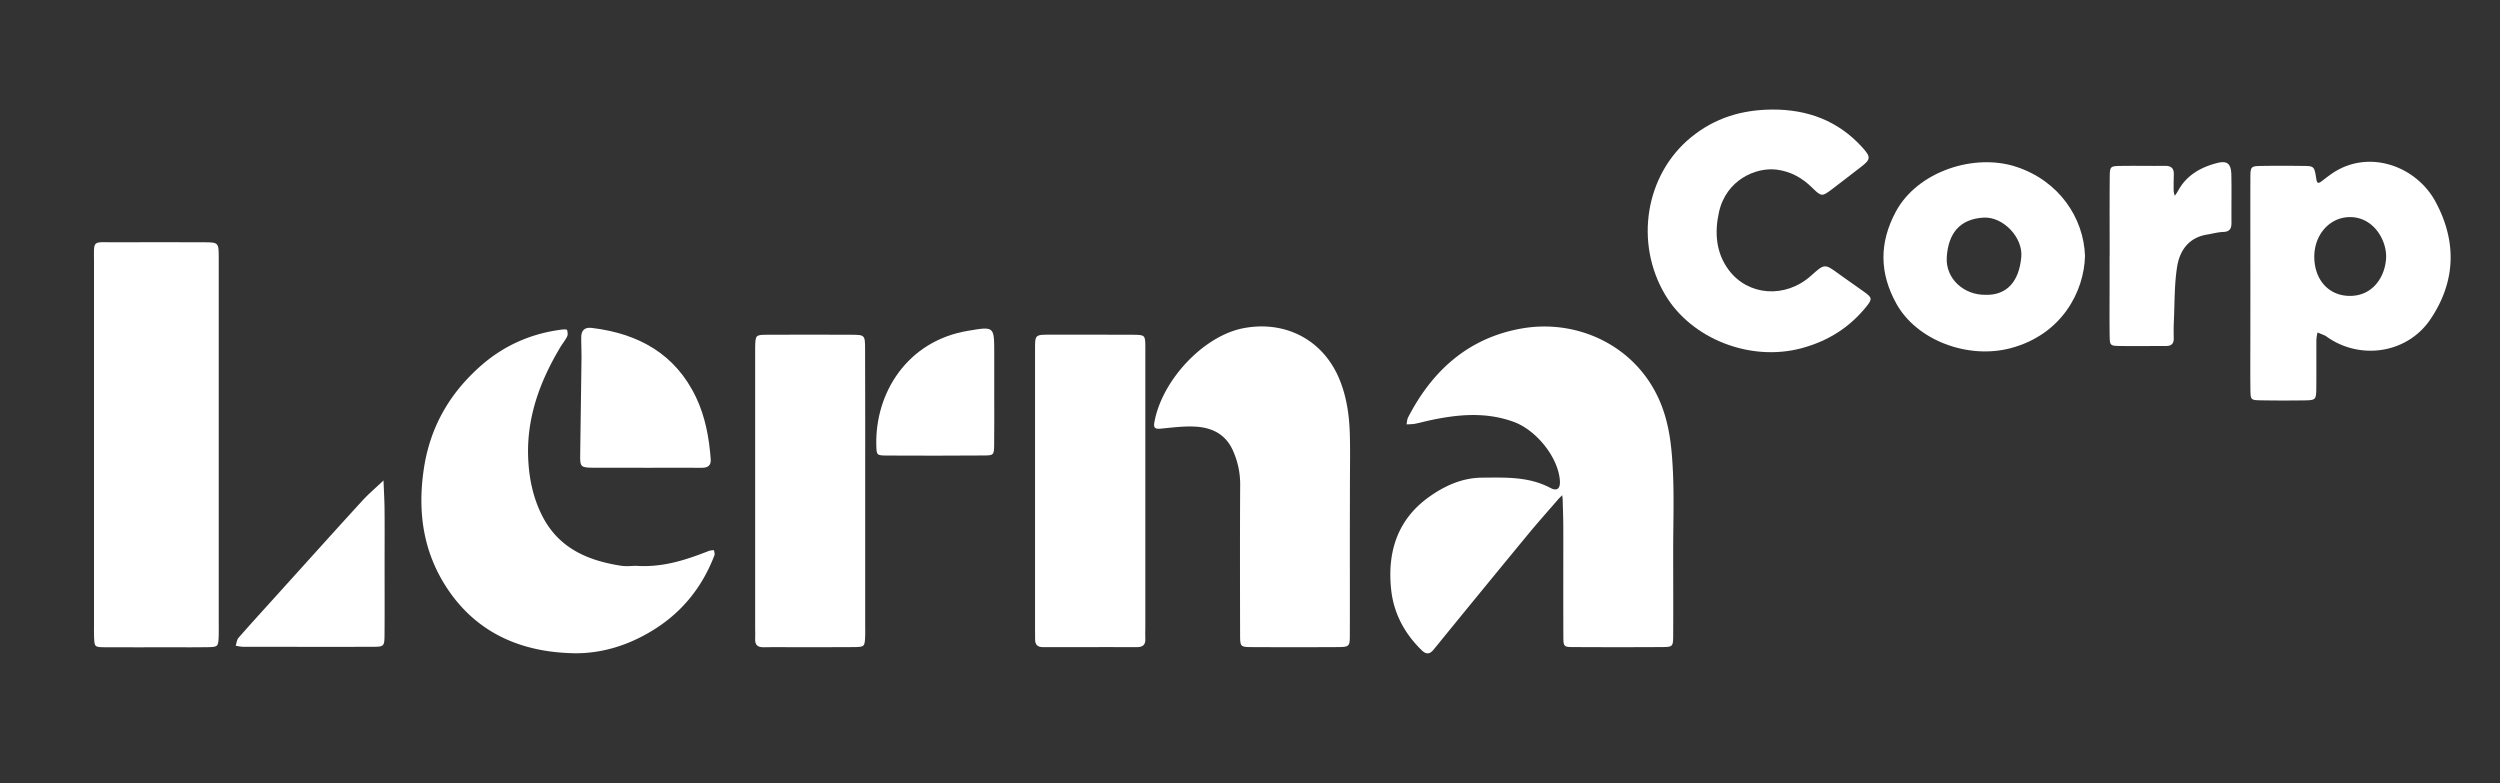
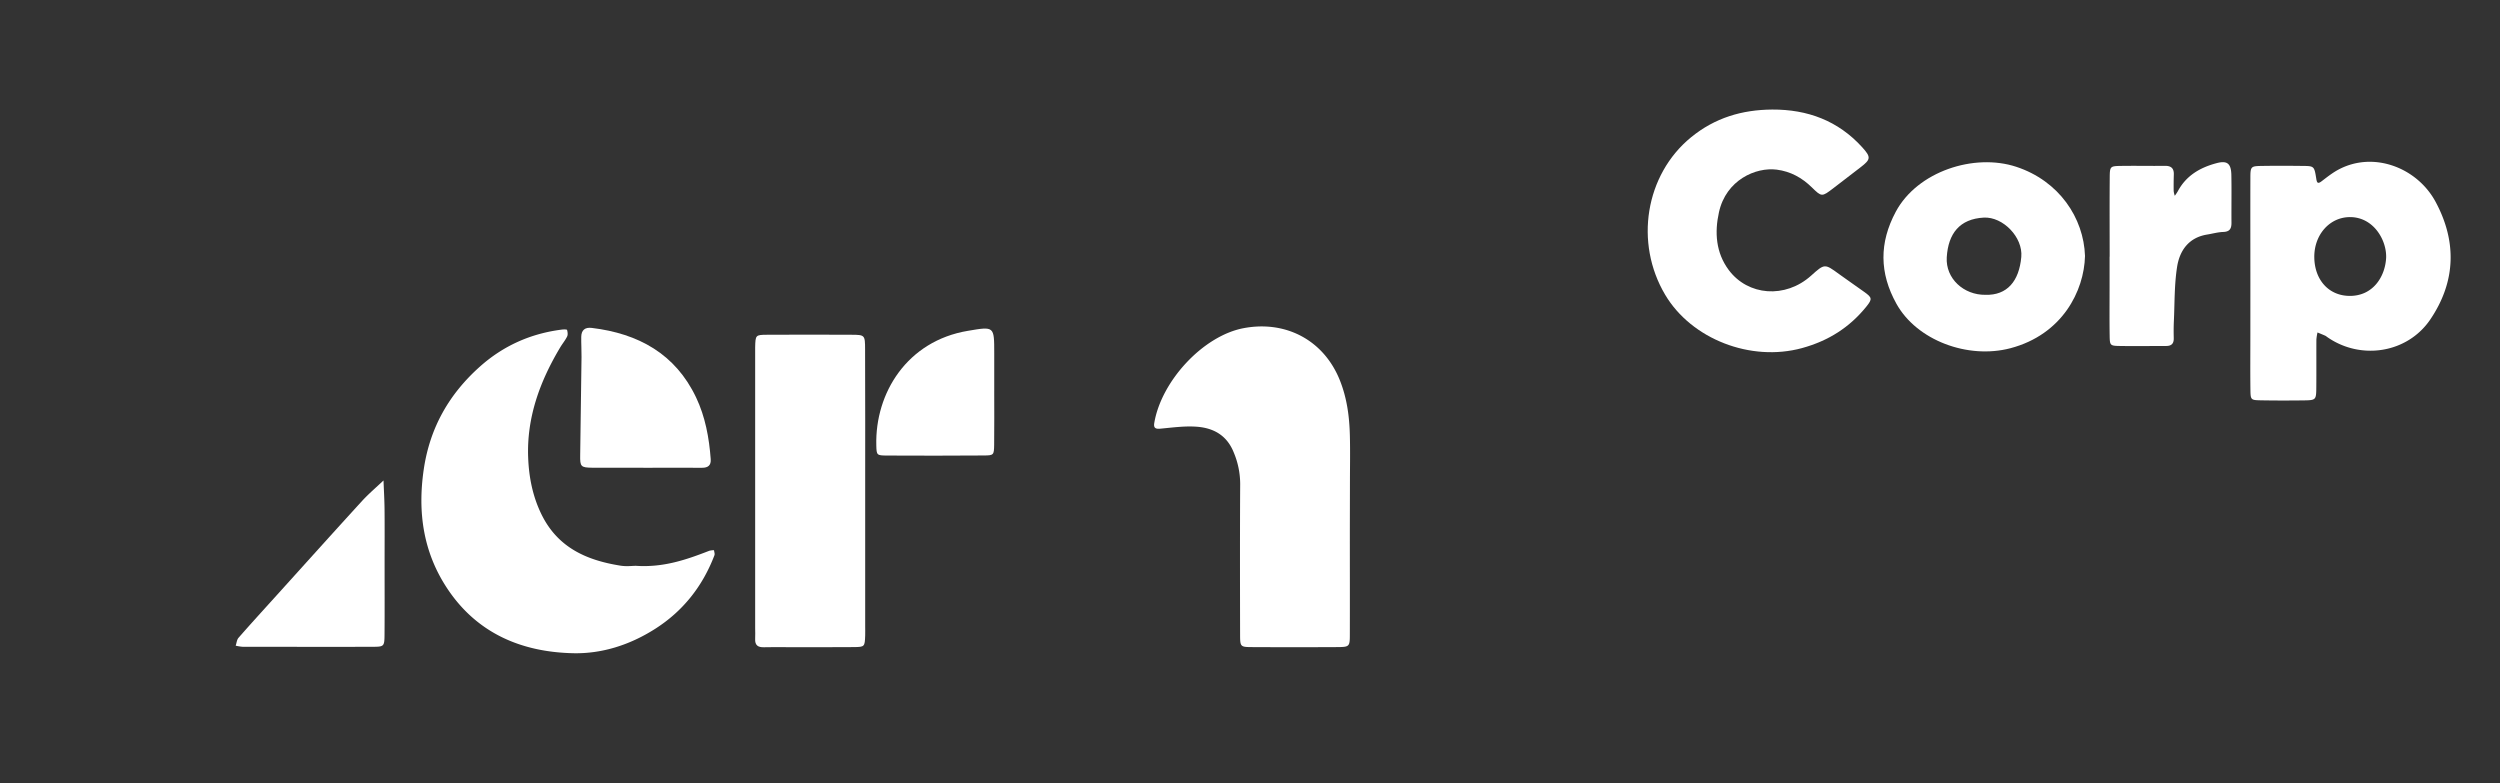
<svg xmlns="http://www.w3.org/2000/svg" id="Слой_1" data-name="Слой 1" viewBox="0 0 2241 702">
  <rect x="0" y="0" width="2241" height="702" fill="#333333" stroke="none" />
  <defs>
    <style>.cls-1{fill:#fff;}</style>
  </defs>
-   <path class="cls-1" d="M1499.84,494.14c0,25.23.14,50.46,0,75.69-.07,9.84-.38,10.14-10.25,10.2q-39.48.22-79,0c-8.8,0-9.15-.37-9.19-9.47-.15-32.36,0-64.72-.06-97.08,0-8.22-.32-16.44-.53-24.66,0-1.64-.26-3.27-.4-4.91-1.11,1.09-2.3,2.11-3.31,3.28-9.3,10.75-18.77,21.36-27.81,32.32q-42.21,51.19-84.08,102.67c-3.76,4.63-6.91,4.48-10.81.69-15.42-15-25.16-33.24-27.39-54.52-3.54-33.69,5.72-63,34.53-83.28,13.92-9.8,29.37-16.8,47.14-16.9,20.82-.12,41.59-1.1,61,9.16,6.21,3.28,9.08.57,8.6-6.46-1.41-20.77-21-45.29-41.46-52.73-24.71-9-49.49-6.78-74.4-1.5-4.8,1-9.54,2.36-14.36,3.29a54.24,54.24,0,0,1-7.24.44c.44-2.06.45-4.34,1.38-6.15,21.69-42.21,54.33-71.42,101.83-79.77,50.21-8.83,103.34,15.63,124.38,66.54,8.42,20.37,10.23,41.3,11.24,62.45C1500.7,446.93,1499.84,470.56,1499.84,494.14Z" />
-   <path class="cls-1" d="M196.07,398.71V559.79c0,3.29.09,6.58,0,9.87-.37,10-.5,10.28-10,10.48-10.41.22-20.82.06-31.23.06-20.28,0-40.55.13-60.82,0-9.23-.08-9.28-.33-9.69-8.89-.16-3.28-.06-6.57-.06-9.86q0-162.72,0-325.46c0-21.72-2.28-18.72,19.55-18.81q39.45-.15,78.9,0c13.16.05,13.34.21,13.35,13.89Q196.15,314.89,196.07,398.71Z" />
  <path class="cls-1" d="M570,507.2c24.81,1.67,45.36-5.55,65.78-13.47a17.94,17.94,0,0,1,4.26-.55c.15,1.53.87,3.27.38,4.56C629.8,525.67,612,548.1,586.8,564c-22.12,14-47,22.11-72.91,21.55-46.52-1-86.41-17.93-113-58.07-21.39-32.28-26.65-68-21.09-106.38,5.45-37.64,22.8-67.94,50.64-92.69,20.93-18.61,45.65-29.57,73.55-33,1.48-.18,4.19-.15,4.33.34.51,1.85.85,4.25.06,5.87-1.65,3.41-4.17,6.38-6.13,9.65-18.26,30.49-30.23,63-28.8,99,.68,17.35,3.92,34.33,11.8,50.55,14.55,29.93,40.38,41.35,70.75,46.21C561.33,507.93,566.92,507.2,570,507.2Z" />
  <path class="cls-1" d="M1210,476.16c0,30.73.07,61.45,0,92.18,0,11.47-.25,11.66-12,11.72q-37.86.2-75.72,0c-10.4-.06-10.63-.28-10.66-11.18-.09-45-.19-90,.08-135a73.28,73.28,0,0,0-5.89-28.58c-6.19-15.25-18.19-21.69-33.1-22.79-10.79-.8-21.8.77-32.67,1.77-4.51.42-6.07-.86-5.34-5.18,6.29-37.39,43.61-78.09,80.18-84.95,37.81-7.1,71.83,10.89,86.15,46.7,6.45,16.11,8.58,32.72,9,49.72.36,14.25.07,28.53.06,42.8Z" />
  <path class="cls-1" d="M775.55,439.78q0,60.81,0,121.63c0,2.74.1,5.49,0,8.22-.36,10-.45,10.33-10.08,10.42-20.27.2-40.54.07-60.81.07-6.58,0-13.16-.14-19.73.07-5.37.18-8.3-1.68-8-7.48.19-3.28,0-6.58,0-9.86q0-123.28,0-246.56c0-1.65,0-3.29,0-4.94.28-11,.29-11.21,10.66-11.27q37.8-.21,75.61,0c12.09.05,12.25.23,12.27,13.16Q775.64,376.5,775.55,439.78Z" />
-   <path class="cls-1" d="M1026.66,440.93q0,60.84,0,121.68c0,3.28-.2,6.58,0,9.86.34,5.72-2.38,7.68-7.87,7.63-18.09-.14-36.17,0-54.26,0-9.87,0-19.73-.09-29.6,0-4.75,0-7.08-2.12-7.06-6.87,0-3.29-.06-6.58-.06-9.87q0-124.14,0-248.28c0-15.64-.66-15.1,15.39-15.07,24.11,0,48.23-.07,72.35.07,10.82.07,11.1.28,11.12,10.95C1026.73,354.33,1026.66,397.63,1026.66,440.93Z" />
  <path class="cls-1" d="M2017.24,252.28c0-30.72-.08-61.44,0-92.16,0-11.05.26-11.22,10.69-11.38,12.07-.2,24.14-.14,36.21,0,10.28.1,10.38.19,12.18,11.52.57,3.57,1.31,4.86,4.76,2.23,4.78-3.64,9.55-7.44,14.8-10.29,31.64-17.14,70.84-1.93,87.33,28.63,19.22,35.64,18.27,71.67-4.71,105.57-20.54,30.32-62.64,36.83-92.74,15.48a7.55,7.55,0,0,0-1.35-.93c-2.33-1-4.68-2-7-2.92a45.13,45.13,0,0,0-1,6.38c-.08,14.26.06,28.52-.07,42.79-.1,11.44-.23,11.58-12,11.72-12.61.15-25.24.16-37.85-.07-8.82-.17-9.09-.4-9.21-9.45-.21-16.45-.06-32.91-.06-49.37Zm121.69-21.23c.59-15.66-11.16-36.28-32.14-36.44-18.34-.14-32.54,15.72-32.25,36.19.29,20.19,13.07,34.47,31.95,34.45C2127.29,265.23,2138.1,247.85,2138.93,231.05Z" />
-   <path class="cls-1" d="M1588.65,98.2c31.64-.16,59,10,80.55,33.71,8.15,9,7.87,10.94-1.45,18.09q-12.36,9.5-24.72,19c-9.81,7.46-10.11,7.6-18.79-.93-8.88-8.73-19.14-14.39-31.54-16-18.8-2.41-45.45,9.24-51.83,38.19-4,18.08-2.79,36.21,8.76,51.75,17.15,23.07,50.63,26,73.94,5,12.07-10.85,12.12-10.69,24.93-1.35,7.51,5.47,15.2,10.68,22.74,16.11,6.82,4.9,7.27,6.22,1.89,12.91-15.13,18.81-34.17,30.89-57.88,37.37-45.92,12.54-99-8.07-122.59-47.81-27.69-46.6-17.84-107.62,23.2-141.17C1537.3,105.55,1561.64,98.37,1588.65,98.2Z" />
+   <path class="cls-1" d="M1588.65,98.2c31.64-.16,59,10,80.55,33.71,8.15,9,7.87,10.94-1.45,18.09q-12.36,9.5-24.72,19c-9.81,7.46-10.11,7.6-18.79-.93-8.88-8.73-19.14-14.39-31.54-16-18.8-2.41-45.45,9.24-51.83,38.19-4,18.08-2.79,36.21,8.76,51.75,17.15,23.07,50.63,26,73.94,5,12.07-10.85,12.12-10.69,24.93-1.35,7.51,5.47,15.2,10.68,22.74,16.11,6.82,4.9,7.27,6.22,1.89,12.91-15.13,18.81-34.17,30.89-57.88,37.37-45.92,12.54-99-8.07-122.59-47.81-27.69-46.6-17.84-107.62,23.2-141.17C1537.3,105.55,1561.64,98.37,1588.65,98.2" />
  <path class="cls-1" d="M1869,229.46c-.77,31.3-20.28,70.42-66.9,82.7-38.09,10-83.89-7-102.16-39.89-15.27-27.51-15.49-54.6-.57-82.46,19.35-36.13,70.26-52.72,108-40.3C1845.79,162.16,1867.87,195.36,1869,229.46Zm-89.29,34.82c19.39.56,30.22-12.1,32.18-33.95,1.59-17.65-16.47-36.21-33.66-35.27-21.59,1.17-31.86,14.29-33.16,35.59C1743.93,249.74,1760.38,264.53,1779.73,264.28Z" />
  <path class="cls-1" d="M1891.1,230.08c0-23.6-.13-47.19.06-70.79.08-10.17.38-10.4,10-10.56,13.16-.21,26.34.1,39.51-.06,5.53-.07,8.11,2.21,7.94,7.75-.15,4.94-.21,9.88-.13,14.82a20.85,20.85,0,0,0,1,4.27,45.72,45.72,0,0,0,2.68-4c7.48-14.11,20-21.34,34.8-25.26,9.51-2.53,13,.3,13.23,10.53.28,14.27,0,28.54.11,42.8.05,5.23-1.45,8.15-7.37,8.35-4.84.15-9.64,1.55-14.48,2.33-16.52,2.68-24.63,14.38-26.91,29.05-2.52,16.12-2.13,32.7-2.9,49.08-.23,4.93-.19,9.88-.09,14.82s-2.17,6.94-6.89,6.93c-13.72,0-27.44.21-41.15,0-9-.14-9.27-.4-9.41-9.26-.22-14.27-.07-28.54-.07-42.81q0-14,0-28Z" />
  <path class="cls-1" d="M576.75,419.26c-15.31,0-30.62.11-45.93,0-10.21-.1-10.9-1.06-10.74-11.18q.66-44.1,1.2-88.19c.08-6-.36-12-.25-17.94s3.21-8.8,9.5-8c41.66,5.05,74.85,23.2,93.45,62.32,8.22,17.28,11.69,36.16,13.1,55.29.42,5.6-2.4,7.79-7.83,7.76-17.5-.11-35,0-52.5,0Z" />
  <path class="cls-1" d="M344.75,504.3c0,21.33.11,42.67-.05,64-.08,11.15-.3,11.45-10.58,11.49-38.83.12-77.67,0-116.5,0a41.07,41.07,0,0,1-6.35-1c.83-2.4,1-5.34,2.57-7.1,10.76-12.31,21.79-24.37,32.75-36.5,26-28.75,51.87-57.57,78-86.17,6-6.51,12.77-12.24,19.19-18.33.32,8.69.85,17.37.93,26.06C344.86,472.58,344.76,488.44,344.75,504.3Z" />
  <path class="cls-1" d="M891.22,351c0,15.88.15,31.75-.06,47.63-.13,9.23-.4,9.6-9.1,9.66q-43.51.3-87,.06c-9.2-.05-9.32-.37-9.54-9.14-1.22-46.95,27.67-93.55,82.06-102.65,23.7-4,23.65-4.26,23.65,20V351Z" />
</svg>